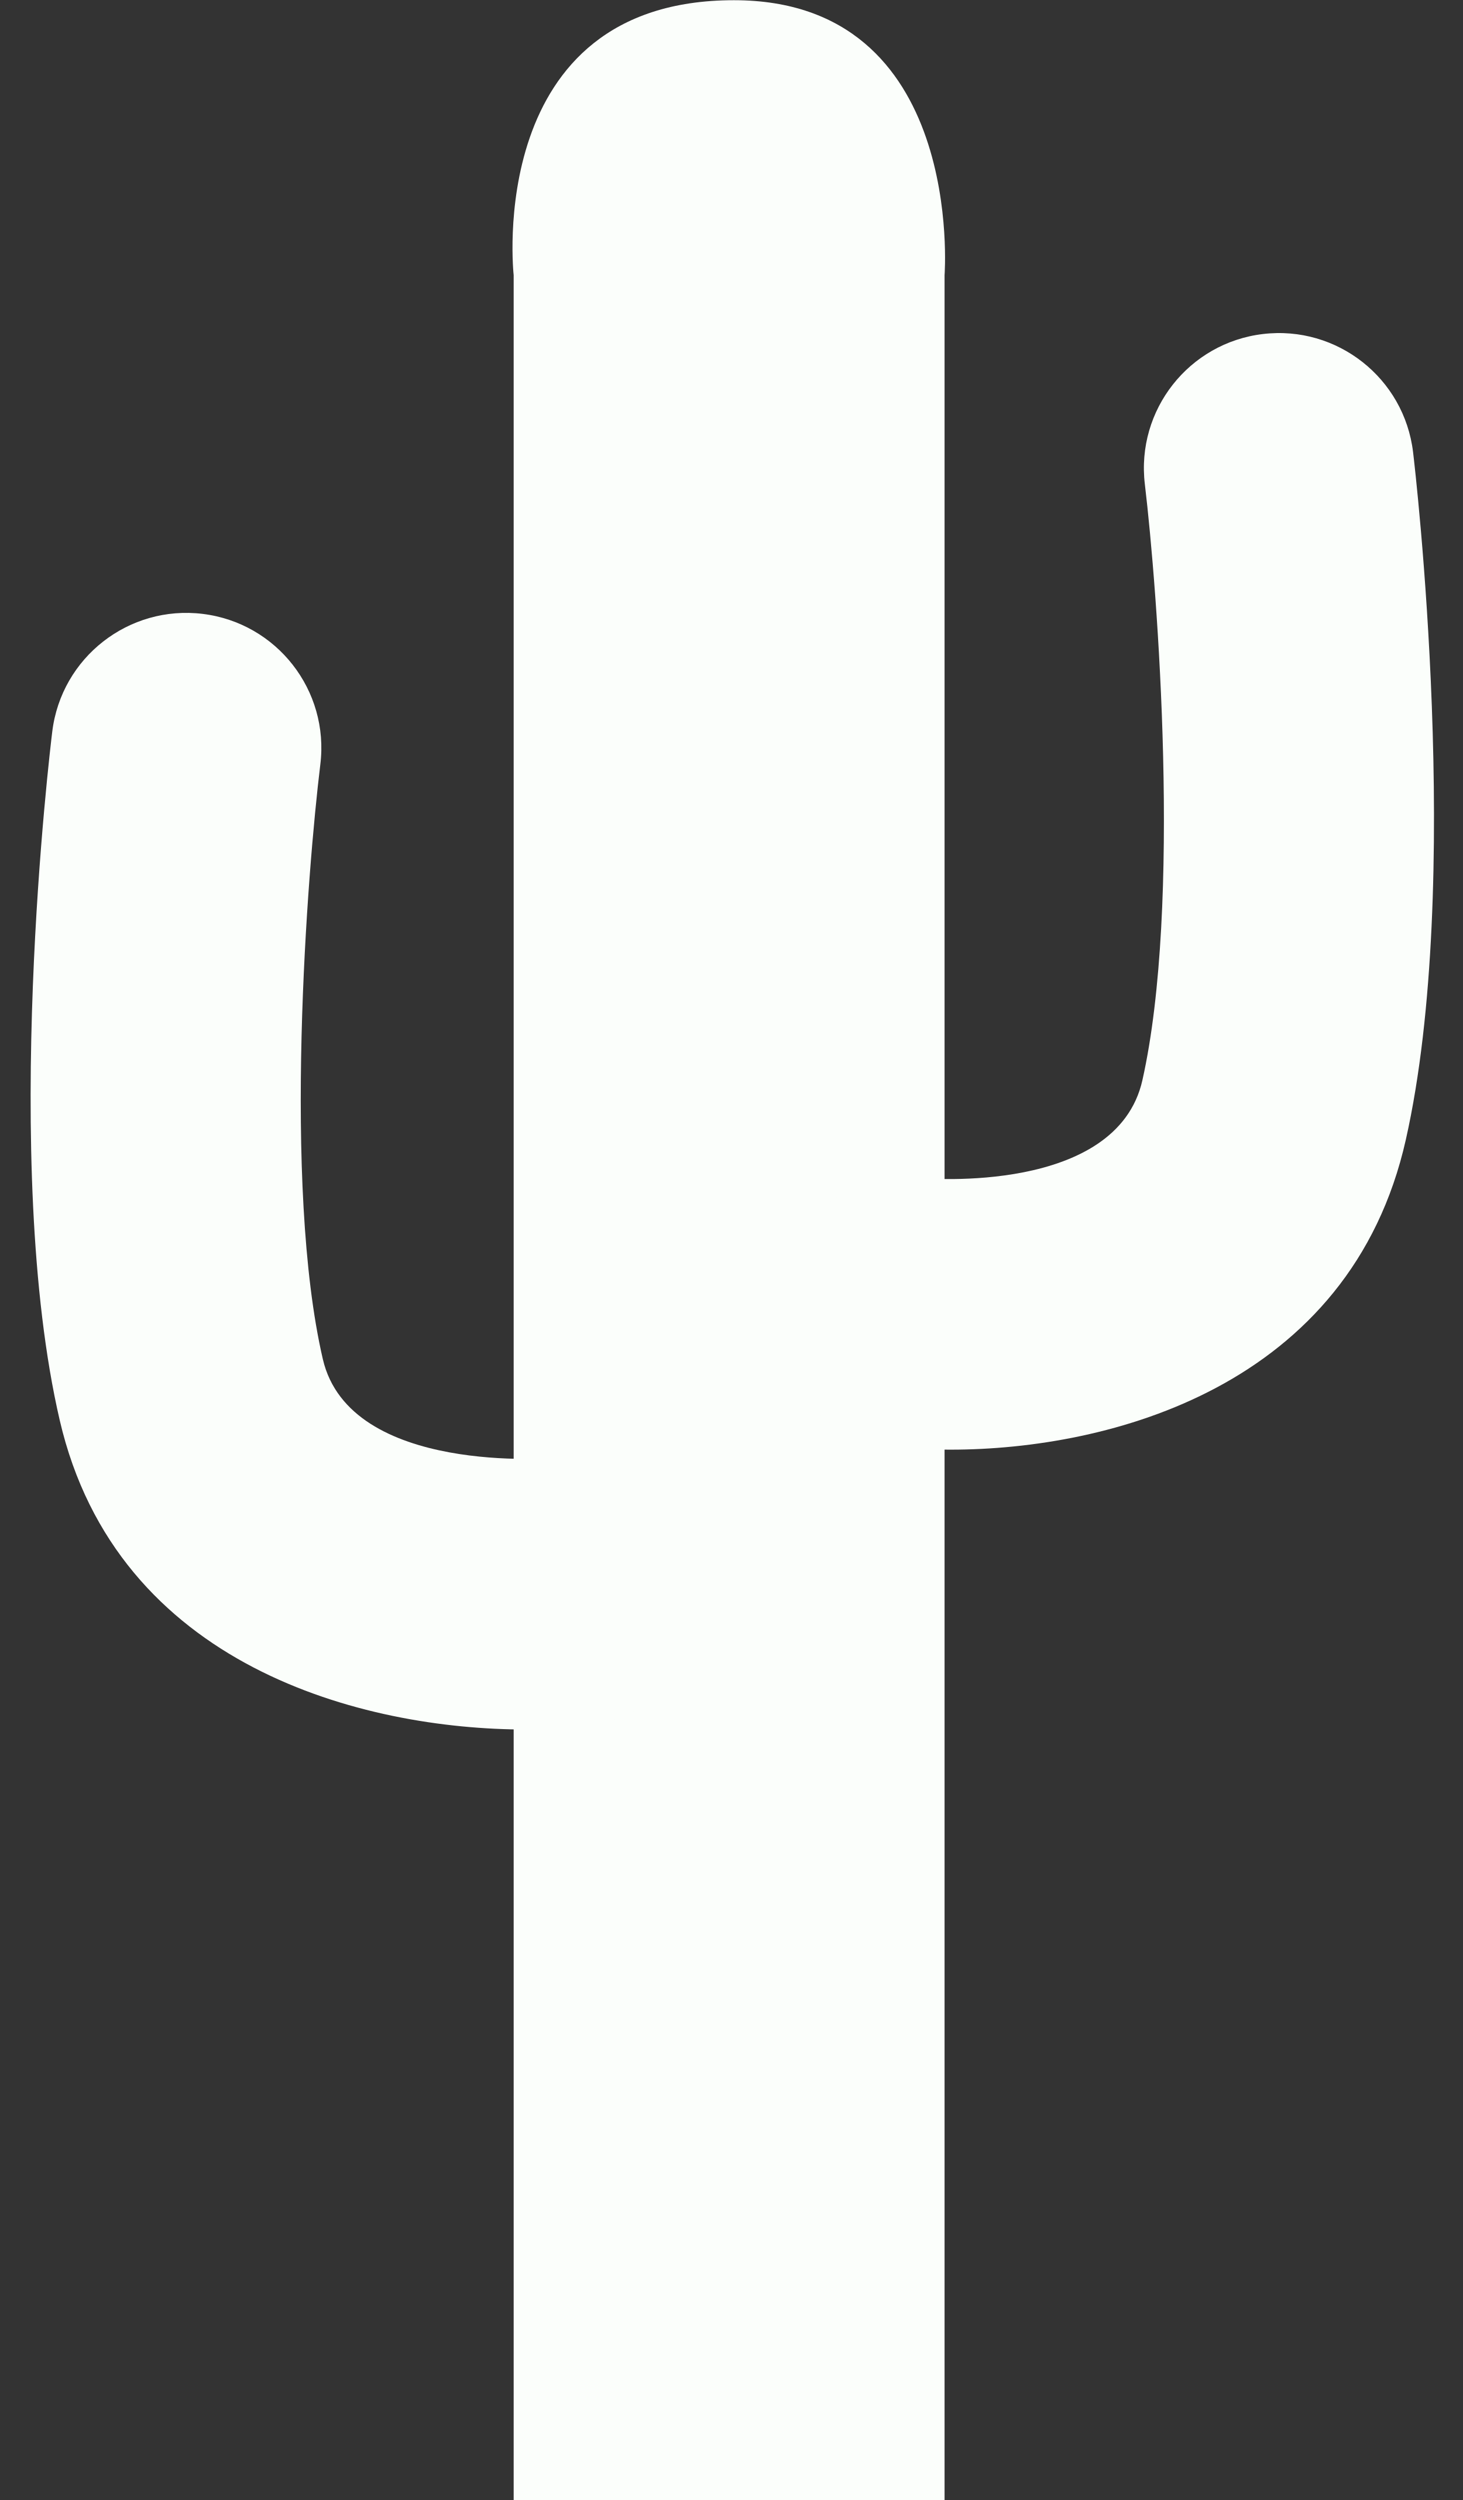
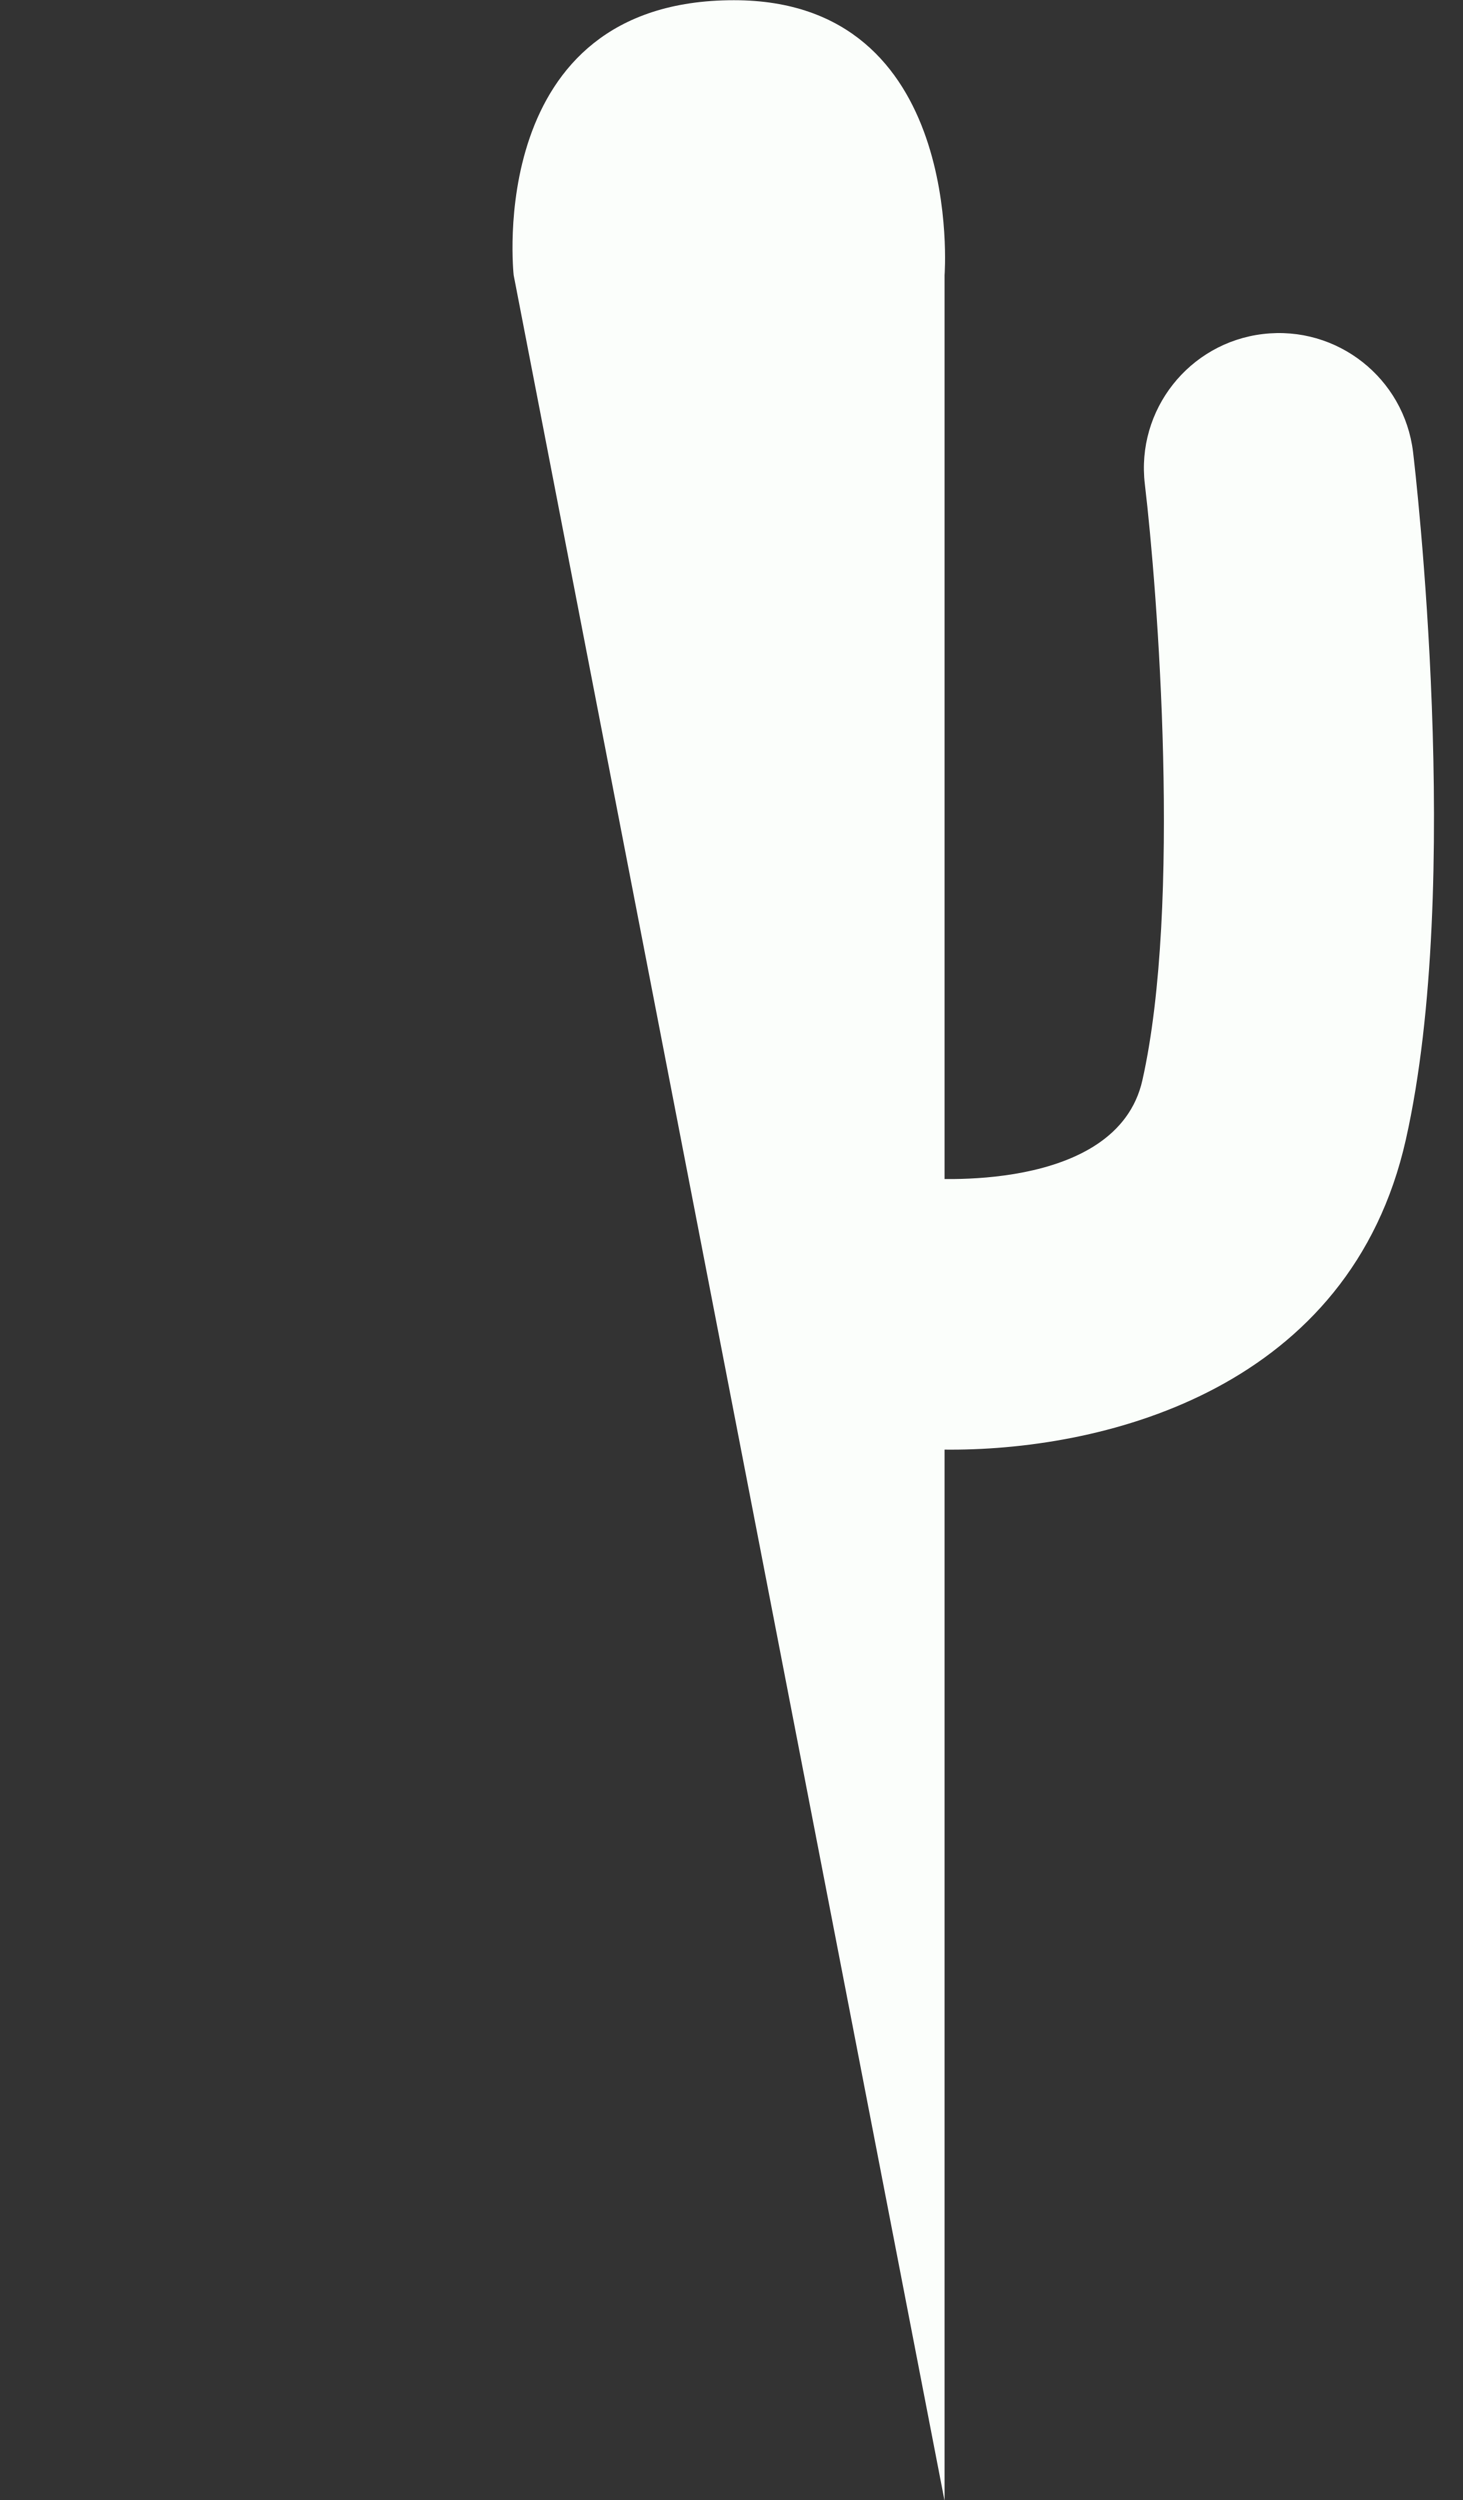
<svg xmlns="http://www.w3.org/2000/svg" fill="#000000" height="311.3" preserveAspectRatio="xMidYMid meet" version="1" viewBox="121.4 56.9 182.2 311.3" width="182.2" zoomAndPan="magnify">
  <rect x="121.4" y="56.9" width="182.2" height="311.3" fill="#333333" stroke="none" />
  <g fill="#fbfefb" id="change1_1">
-     <path d="M 239.035 91.156 C 239.035 91.156 241.637 56.926 212.805 56.926 C 181.566 56.926 185.371 91.156 185.371 91.156 L 185.371 368.273 L 239.035 368.273 L 239.035 91.156" fill="inherit" />
+     <path d="M 239.035 91.156 C 239.035 91.156 241.637 56.926 212.805 56.926 C 181.566 56.926 185.371 91.156 185.371 91.156 L 239.035 368.273 L 239.035 91.156" fill="inherit" />
    <path d="M 239.777 237.395 C 237.191 237.395 234.789 237.266 232.625 237.035 C 223.391 236.035 216.711 227.746 217.707 218.508 C 218.695 209.305 226.938 202.633 236.145 203.574 C 236.656 203.629 260.465 205.656 263.672 191.398 C 268.574 169.559 265.555 130.418 263.977 117.18 C 262.879 107.953 269.469 99.582 278.691 98.488 C 287.914 97.391 296.281 103.977 297.383 113.203 C 297.645 115.379 303.648 166.887 296.488 198.766 C 289.57 229.598 259.539 237.395 239.777 237.395" fill="inherit" />
-     <path d="M 186.887 272.238 C 166.699 272.238 135.965 264.465 128.836 233.723 C 121.422 201.754 127.641 150.156 127.91 147.977 C 129.043 138.758 137.438 132.203 146.656 133.336 C 155.871 134.469 162.43 142.859 161.293 152.078 C 159.676 165.312 156.574 204.418 161.605 226.121 C 164.977 240.652 190.461 238.438 190.723 238.414 C 199.953 237.457 208.188 244.16 209.148 253.402 C 210.113 262.641 203.359 270.914 194.125 271.875 C 191.938 272.109 189.496 272.238 186.887 272.238" fill="inherit" />
  </g>
</svg>